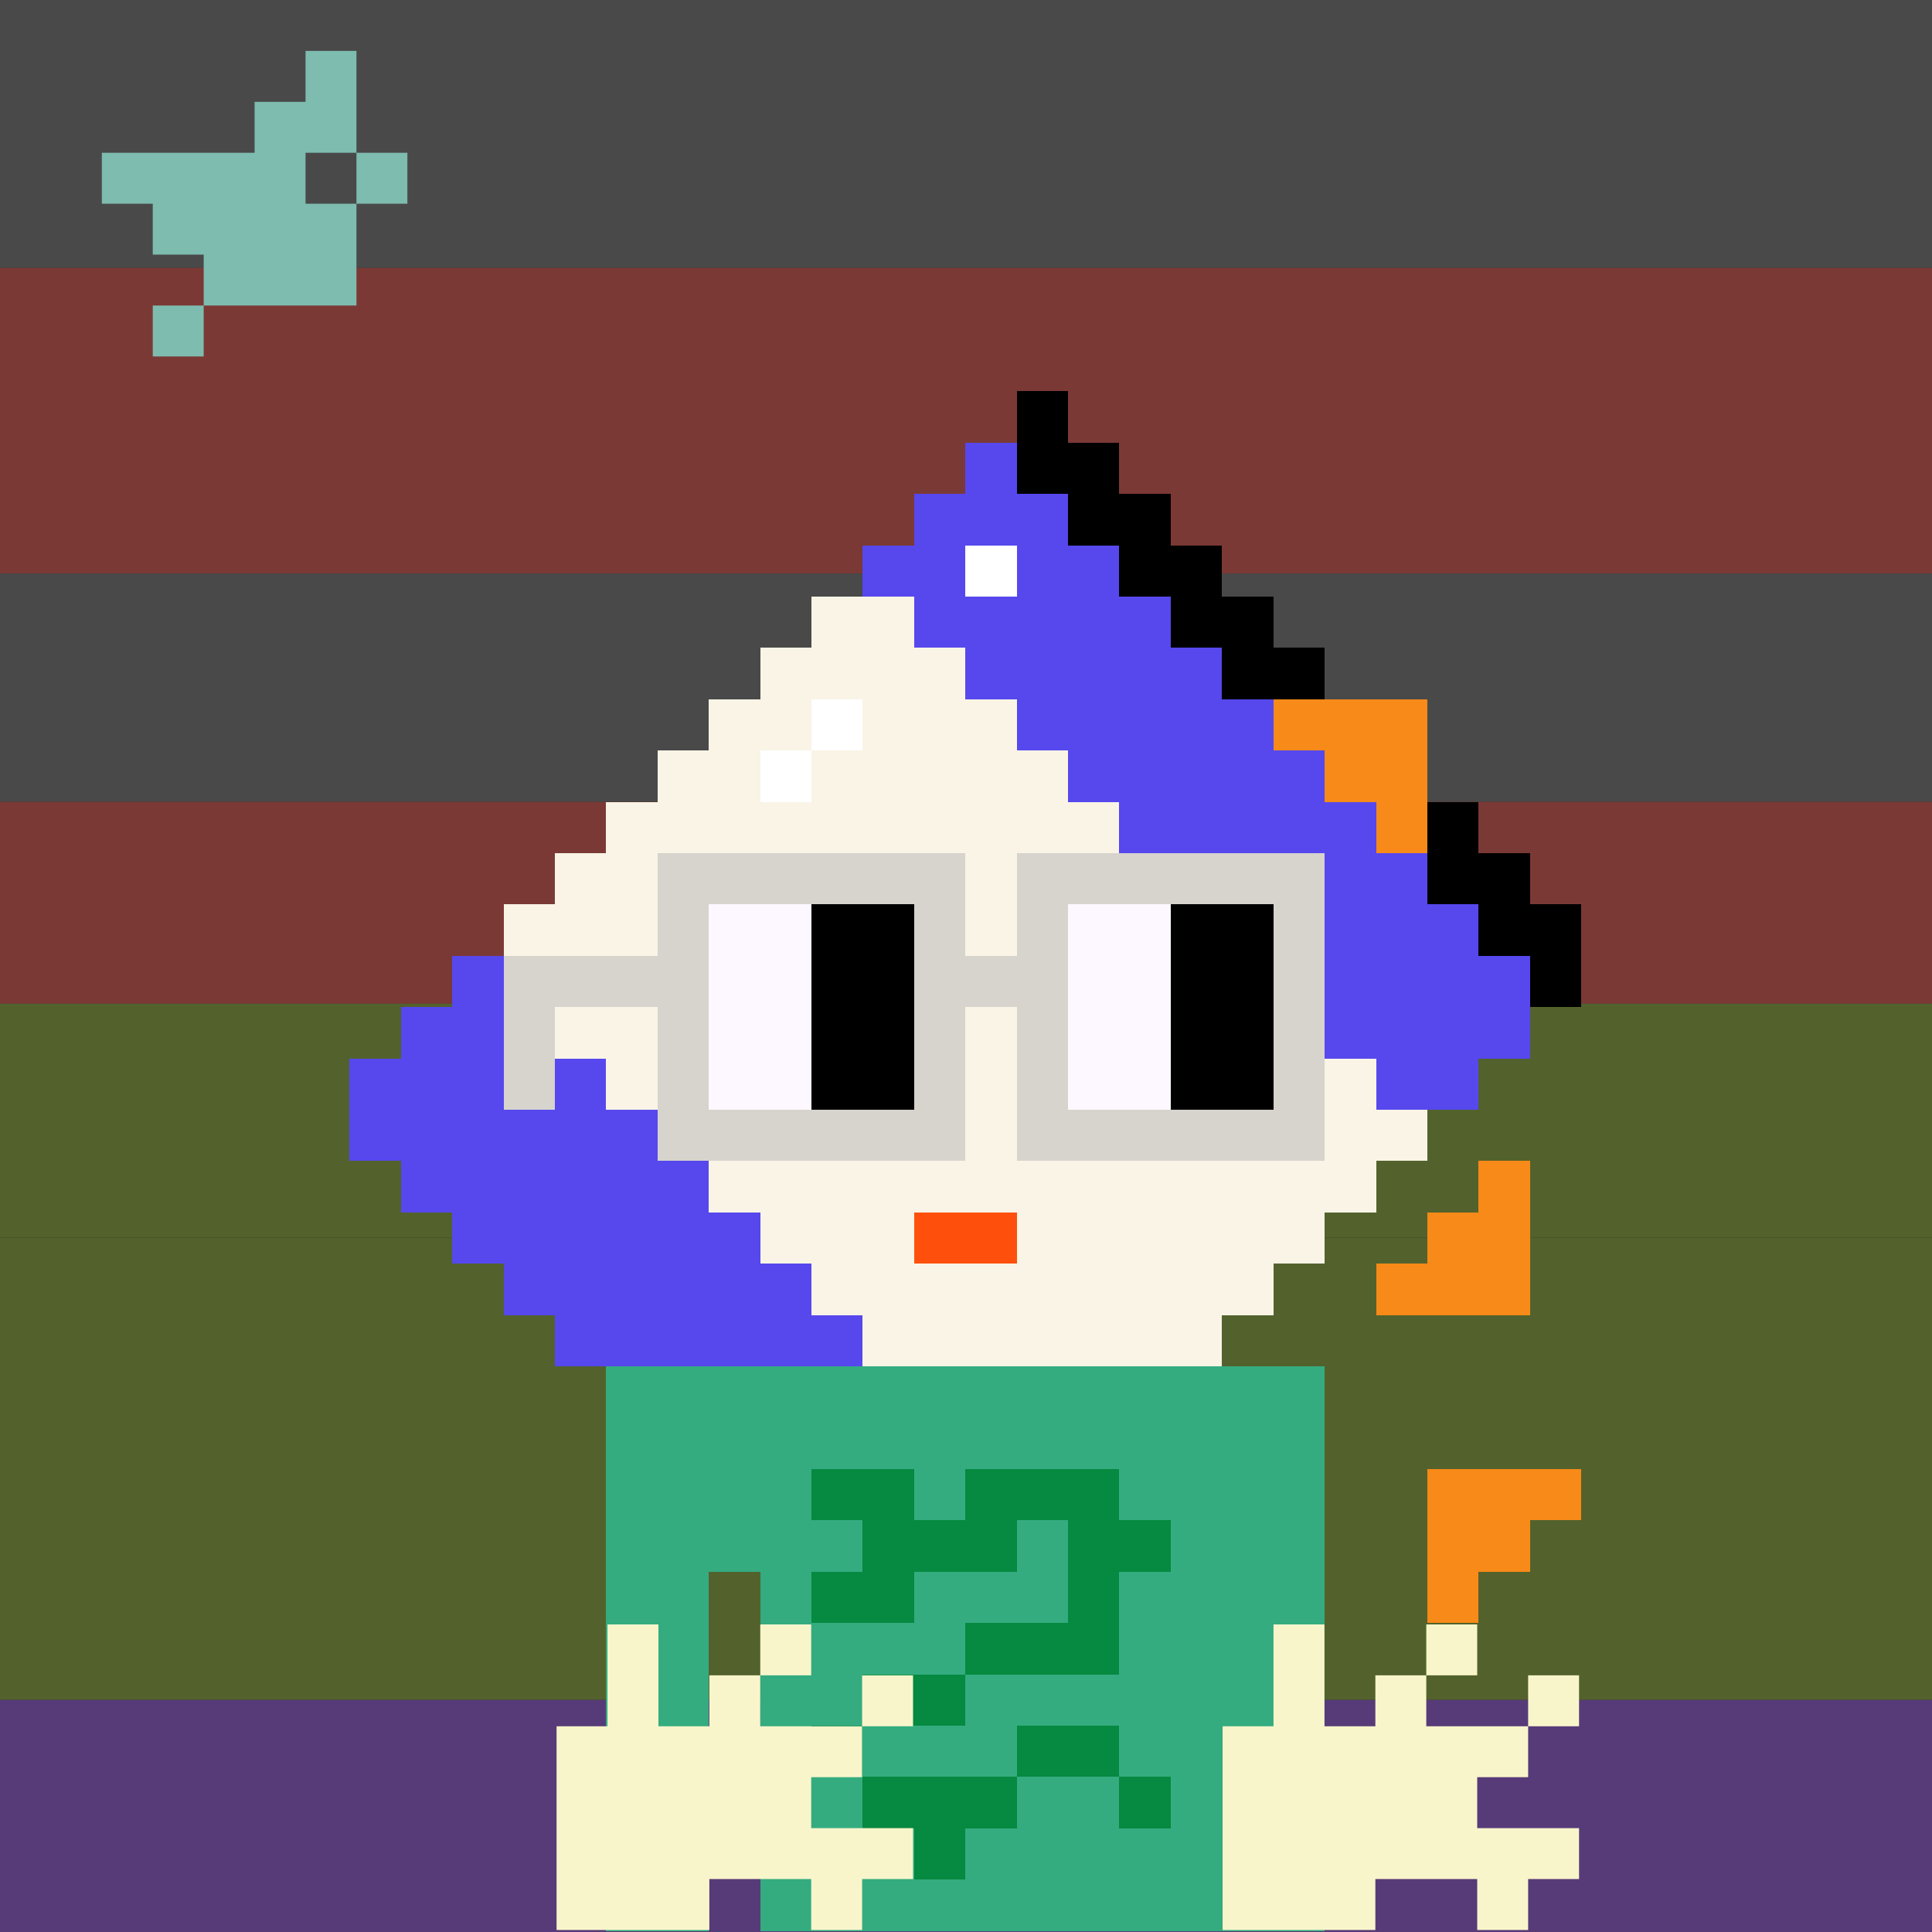
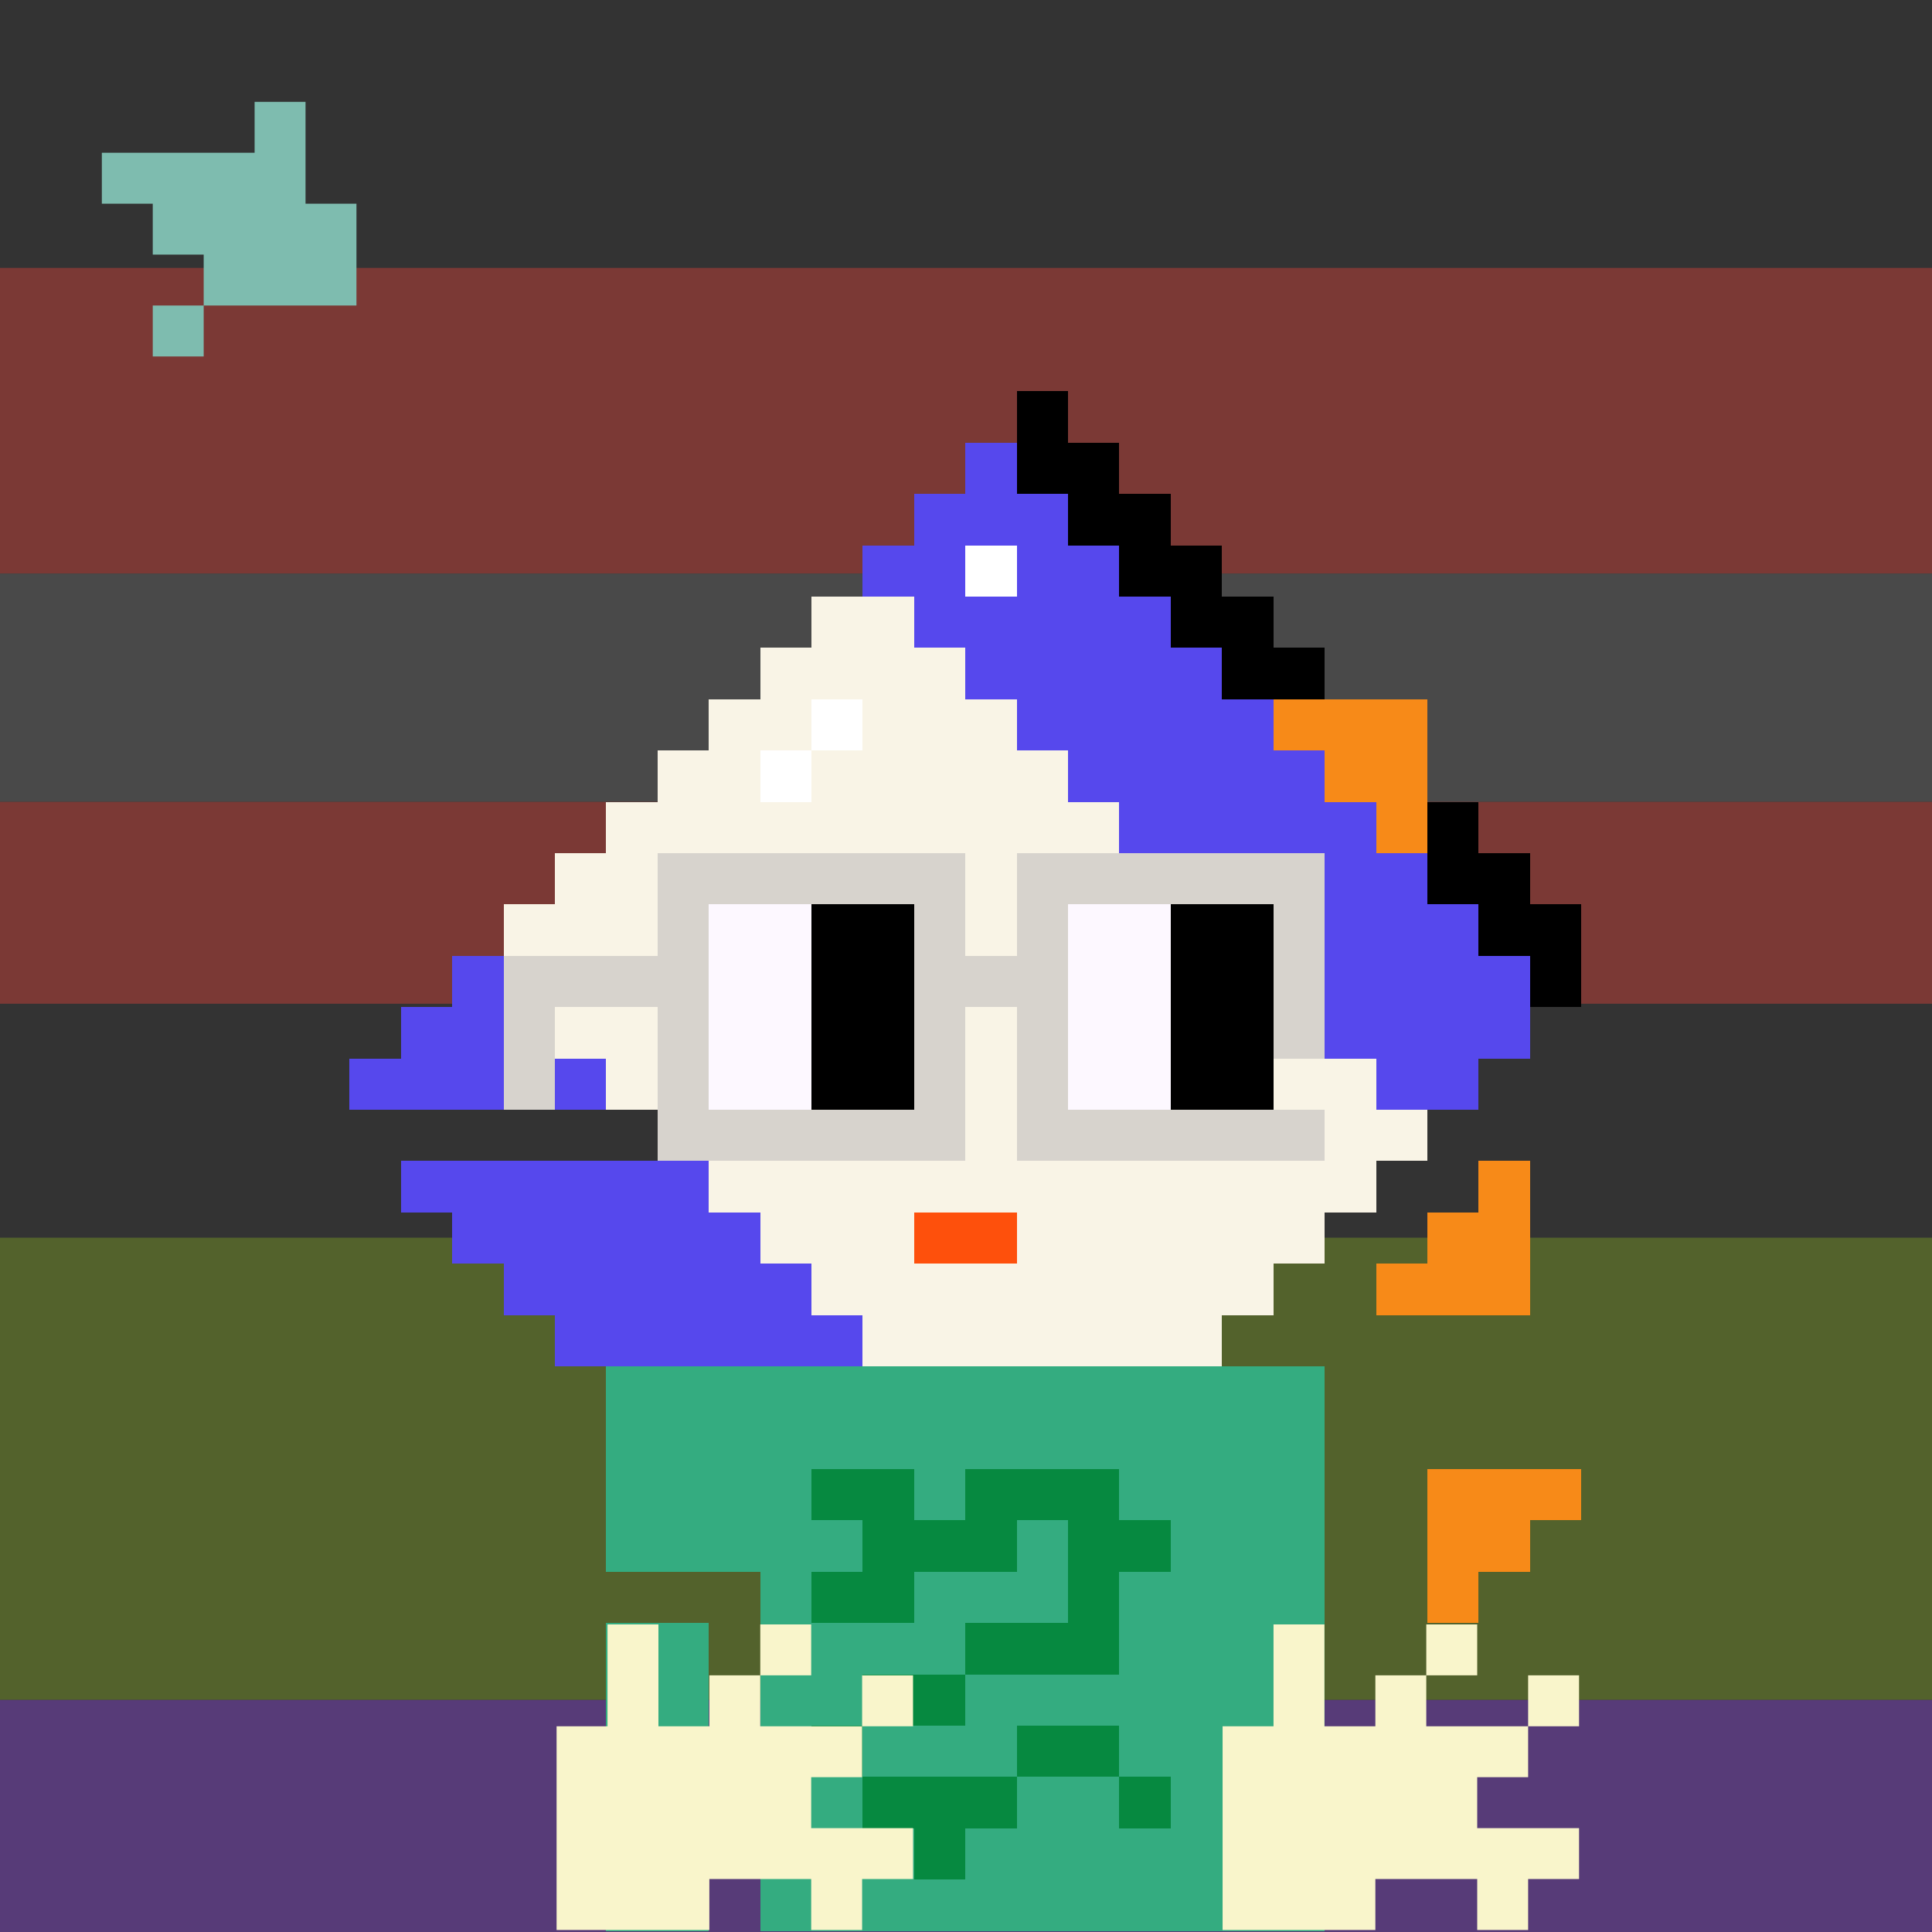
<svg xmlns="http://www.w3.org/2000/svg" viewBox="0 0 1024 1024">
  <rect x="0" y="0" width="1024" height="1024" fill="#333333" stroke="none" />
  <defs>
    <g id="nouns553" transform="scale(3.2)" shape-rendering="crispEdges">
      <rect width="140" height="10" x="90" y="210" fill="#34ac80" />
      <rect width="140" height="10" x="90" y="220" fill="#34ac80" />
      <rect width="140" height="10" x="90" y="230" fill="#34ac80" />
      <rect width="140" height="10" x="90" y="240" fill="#34ac80" />
-       <rect width="20" height="10" x="90" y="250" fill="#34ac80" />
      <rect width="110" height="10" x="120" y="250" fill="#34ac80" />
      <rect width="20" height="10" x="90" y="260" fill="#34ac80" />
      <rect width="110" height="10" x="120" y="260" fill="#34ac80" />
      <rect width="20" height="10" x="90" y="270" fill="#34ac80" />
      <rect width="110" height="10" x="120" y="270" fill="#34ac80" />
      <rect width="20" height="10" x="90" y="280" fill="#34ac80" />
      <rect width="110" height="10" x="120" y="280" fill="#34ac80" />
      <rect width="20" height="10" x="90" y="290" fill="#34ac80" />
      <rect width="110" height="10" x="120" y="290" fill="#34ac80" />
      <rect width="20" height="10" x="90" y="300" fill="#34ac80" />
      <rect width="110" height="10" x="120" y="300" fill="#34ac80" />
      <rect width="20" height="10" x="90" y="310" fill="#34ac80" />
      <rect width="110" height="10" x="120" y="310" fill="#34ac80" />
      <rect width="20" height="10" x="130" y="230" fill="#068940" />
      <rect width="30" height="10" x="160" y="230" fill="#068940" />
      <rect width="30" height="10" x="140" y="240" fill="#068940" />
      <rect width="20" height="10" x="180" y="240" fill="#068940" />
      <rect width="20" height="10" x="130" y="250" fill="#068940" />
      <rect width="10" height="10" x="180" y="250" fill="#068940" />
      <rect width="30" height="10" x="160" y="260" fill="#068940" />
      <rect width="20" height="10" x="140" y="270" fill="#068940" />
      <rect width="10" height="10" x="130" y="280" fill="#068940" />
      <rect width="20" height="10" x="170" y="280" fill="#068940" />
      <rect width="30" height="10" x="140" y="290" fill="#068940" />
      <rect width="10" height="10" x="190" y="290" fill="#068940" />
      <rect width="10" height="10" x="150" y="300" fill="#068940" />
      <rect width="10" height="10" x="170" y="20" fill="#000000" />
      <rect width="10" height="10" x="160" y="30" fill="#5648ed" />
      <rect width="20" height="10" x="170" y="30" fill="#000000" />
      <rect width="30" height="10" x="150" y="40" fill="#5648ed" />
      <rect width="20" height="10" x="180" y="40" fill="#000000" />
      <rect width="20" height="10" x="140" y="50" fill="#5648ed" />
      <rect width="10" height="10" x="160" y="50" fill="#ffffff" />
      <rect width="20" height="10" x="170" y="50" fill="#5648ed" />
      <rect width="20" height="10" x="190" y="50" fill="#000000" />
      <rect width="20" height="10" x="130" y="60" fill="#f9f4e6" />
      <rect width="50" height="10" x="150" y="60" fill="#5648ed" />
      <rect width="20" height="10" x="200" y="60" fill="#000000" />
      <rect width="40" height="10" x="120" y="70" fill="#f9f4e6" />
      <rect width="50" height="10" x="160" y="70" fill="#5648ed" />
      <rect width="20" height="10" x="210" y="70" fill="#000000" />
      <rect width="20" height="10" x="110" y="80" fill="#f9f4e6" />
      <rect width="10" height="10" x="130" y="80" fill="#ffffff" />
      <rect width="30" height="10" x="140" y="80" fill="#f9f4e6" />
      <rect width="50" height="10" x="170" y="80" fill="#5648ed" />
      <rect width="30" height="10" x="220" y="80" fill="#f78a18" />
      <rect width="20" height="10" x="100" y="90" fill="#f9f4e6" />
      <rect width="10" height="10" x="120" y="90" fill="#ffffff" />
      <rect width="50" height="10" x="130" y="90" fill="#f9f4e6" />
      <rect width="50" height="10" x="180" y="90" fill="#5648ed" />
      <rect width="20" height="10" x="230" y="90" fill="#f78a18" />
      <rect width="100" height="10" x="90" y="100" fill="#f9f4e6" />
      <rect width="50" height="10" x="190" y="100" fill="#5648ed" />
      <rect width="10" height="10" x="240" y="100" fill="#f78a18" />
      <rect width="10" height="10" x="250" y="100" fill="#000000" />
      <rect width="120" height="10" x="80" y="110" fill="#f9f4e6" />
      <rect width="50" height="10" x="200" y="110" fill="#5648ed" />
      <rect width="20" height="10" x="250" y="110" fill="#000000" />
      <rect width="140" height="10" x="70" y="120" fill="#f9f4e6" />
      <rect width="50" height="10" x="210" y="120" fill="#5648ed" />
      <rect width="20" height="10" x="260" y="120" fill="#000000" />
      <rect width="10" height="10" x="60" y="130" fill="#5648ed" />
      <rect width="150" height="10" x="70" y="130" fill="#f9f4e6" />
      <rect width="50" height="10" x="220" y="130" fill="#5648ed" />
      <rect width="10" height="10" x="270" y="130" fill="#000000" />
      <rect width="30" height="10" x="50" y="140" fill="#5648ed" />
      <rect width="150" height="10" x="80" y="140" fill="#f9f4e6" />
      <rect width="40" height="10" x="230" y="140" fill="#5648ed" />
      <rect width="50" height="10" x="40" y="150" fill="#5648ed" />
      <rect width="150" height="10" x="90" y="150" fill="#f9f4e6" />
      <rect width="20" height="10" x="240" y="150" fill="#5648ed" />
-       <rect width="60" height="10" x="40" y="160" fill="#5648ed" />
      <rect width="150" height="10" x="100" y="160" fill="#f9f4e6" />
      <rect width="60" height="10" x="50" y="170" fill="#5648ed" />
      <rect width="130" height="10" x="110" y="170" fill="#f9f4e6" />
      <rect width="10" height="10" x="260" y="170" fill="#f78a18" />
      <rect width="60" height="10" x="60" y="180" fill="#5648ed" />
      <rect width="30" height="10" x="120" y="180" fill="#f9f4e6" />
      <rect width="20" height="10" x="150" y="180" fill="#fe500c" />
      <rect width="60" height="10" x="170" y="180" fill="#f9f4e6" />
      <rect width="20" height="10" x="250" y="180" fill="#f78a18" />
      <rect width="60" height="10" x="70" y="190" fill="#5648ed" />
      <rect width="90" height="10" x="130" y="190" fill="#f9f4e6" />
      <rect width="30" height="10" x="240" y="190" fill="#f78a18" />
      <rect width="60" height="10" x="80" y="200" fill="#5648ed" />
      <rect width="70" height="10" x="140" y="200" fill="#f9f4e6" />
      <rect width="30" height="10" x="250" y="230" fill="#f78a18" />
      <rect width="20" height="10" x="250" y="240" fill="#f78a18" />
      <rect width="10" height="10" x="250" y="250" fill="#f78a18" />
      <rect width="60" height="10" x="100" y="110" fill="#d7d3cd" />
      <rect width="60" height="10" x="170" y="110" fill="#d7d3cd" />
      <rect width="10" height="10" x="100" y="120" fill="#d7d3cd" />
      <rect width="20" height="10" x="110" y="120" fill="#fdf8ff" />
      <rect width="20" height="10" x="130" y="120" fill="#000000" />
      <rect width="10" height="10" x="150" y="120" fill="#d7d3cd" />
      <rect width="10" height="10" x="170" y="120" fill="#d7d3cd" />
      <rect width="20" height="10" x="180" y="120" fill="#fdf8ff" />
      <rect width="20" height="10" x="200" y="120" fill="#000000" />
      <rect width="10" height="10" x="220" y="120" fill="#d7d3cd" />
      <rect width="40" height="10" x="70" y="130" fill="#d7d3cd" />
      <rect width="20" height="10" x="110" y="130" fill="#fdf8ff" />
      <rect width="20" height="10" x="130" y="130" fill="#000000" />
      <rect width="30" height="10" x="150" y="130" fill="#d7d3cd" />
      <rect width="20" height="10" x="180" y="130" fill="#fdf8ff" />
      <rect width="20" height="10" x="200" y="130" fill="#000000" />
      <rect width="10" height="10" x="220" y="130" fill="#d7d3cd" />
      <rect width="10" height="10" x="70" y="140" fill="#d7d3cd" />
      <rect width="10" height="10" x="100" y="140" fill="#d7d3cd" />
      <rect width="20" height="10" x="110" y="140" fill="#fdf8ff" />
      <rect width="20" height="10" x="130" y="140" fill="#000000" />
      <rect width="10" height="10" x="150" y="140" fill="#d7d3cd" />
      <rect width="10" height="10" x="170" y="140" fill="#d7d3cd" />
      <rect width="20" height="10" x="180" y="140" fill="#fdf8ff" />
      <rect width="20" height="10" x="200" y="140" fill="#000000" />
      <rect width="10" height="10" x="220" y="140" fill="#d7d3cd" />
      <rect width="10" height="10" x="70" y="150" fill="#d7d3cd" />
      <rect width="10" height="10" x="100" y="150" fill="#d7d3cd" />
      <rect width="20" height="10" x="110" y="150" fill="#fdf8ff" />
      <rect width="20" height="10" x="130" y="150" fill="#000000" />
      <rect width="10" height="10" x="150" y="150" fill="#d7d3cd" />
      <rect width="10" height="10" x="170" y="150" fill="#d7d3cd" />
      <rect width="20" height="10" x="180" y="150" fill="#fdf8ff" />
      <rect width="20" height="10" x="200" y="150" fill="#000000" />
-       <rect width="10" height="10" x="220" y="150" fill="#d7d3cd" />
      <rect width="60" height="10" x="100" y="160" fill="#d7d3cd" />
      <rect width="60" height="10" x="170" y="160" fill="#d7d3cd" />
    </g>
    <g x_x="x" id="japaNouns975">
      <g x_x="x">
-         <rect x="0" y="0" width="1024" height="142" fill="#494949" />
        <rect x="0" y="142" width="1024" height="162" fill="#7b3935" />
        <rect x="0" y="304" width="1024" height="121" fill="#494949" />
        <rect x="0" y="425" width="1024" height="107" fill="#7b3935" />
-         <rect x="0" y="532" width="1024" height="124" fill="#53622c" />
        <rect x="0" y="656" width="1024" height="245" fill="#53622c" />
        <rect x="0" y="901" width="1024" height="123" fill="#573b78" />
      </g>
-       <path d="M4 0h1v2h1v1H5v2H2v1H1V5h1V4H1V3H0V2h3V1h1zm1 2H4v1h1z" fill="rgb(126,188,175)" transform="scale(26.99) translate(2 1)" id="bird" />
+       <path d="M4 0v2h1v1H5v2H2v1H1V5h1V4H1V3H0V2h3V1h1zm1 2H4v1h1z" fill="rgb(126,188,175)" transform="scale(26.99) translate(2 1)" id="bird" />
      <use href="#nouns553" transform="scale(0.85) translate(90 180)" />
      <path d="M1 0h1v2h1V1h1V0h1v1H4v1h2V1h1v1H6v1H5v1h2v1H6v1H5V5H3v1H0V2h1z" fill="#f9f5cb" transform="scale(26.99) translate(10.93 31.9)" id="hand" />
      <use href="#hand" transform="translate(353 0)" />
    </g>
  </defs>
  <use href="#japaNouns975" />
</svg>